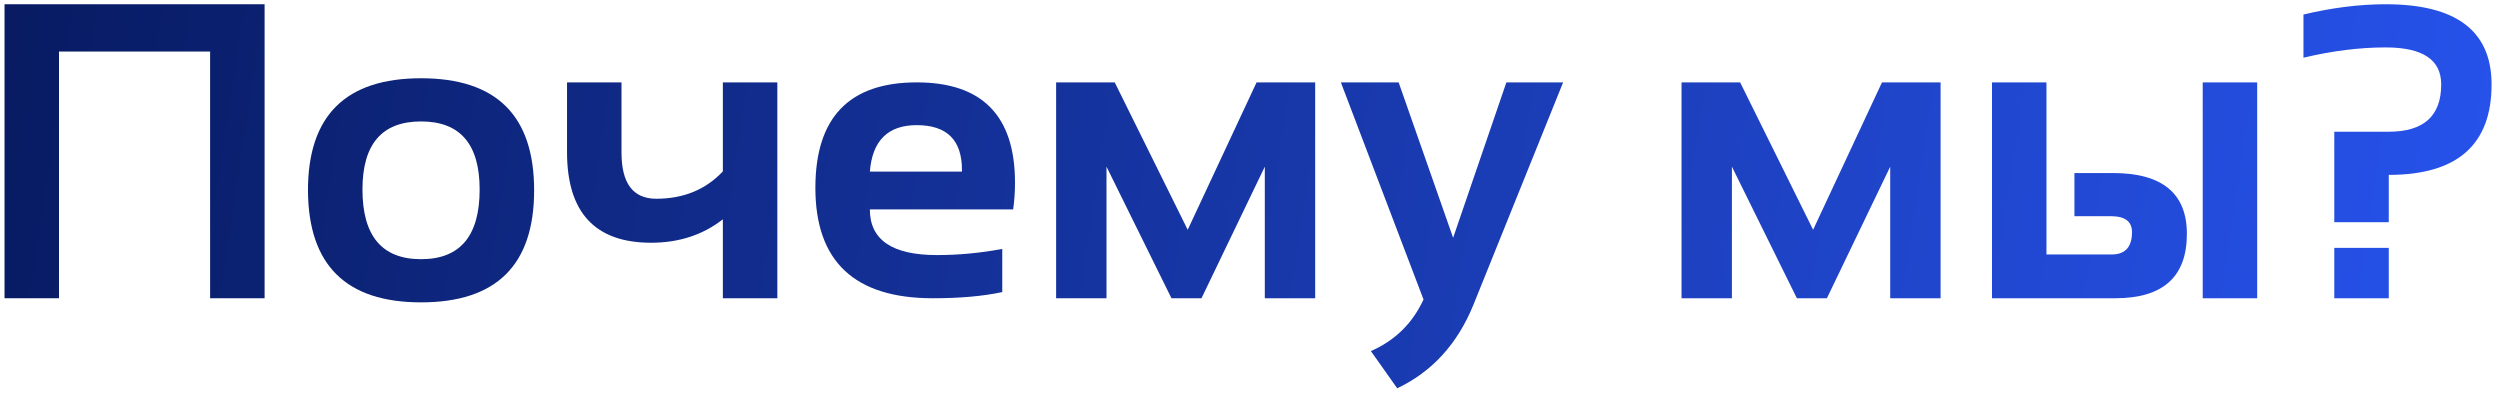
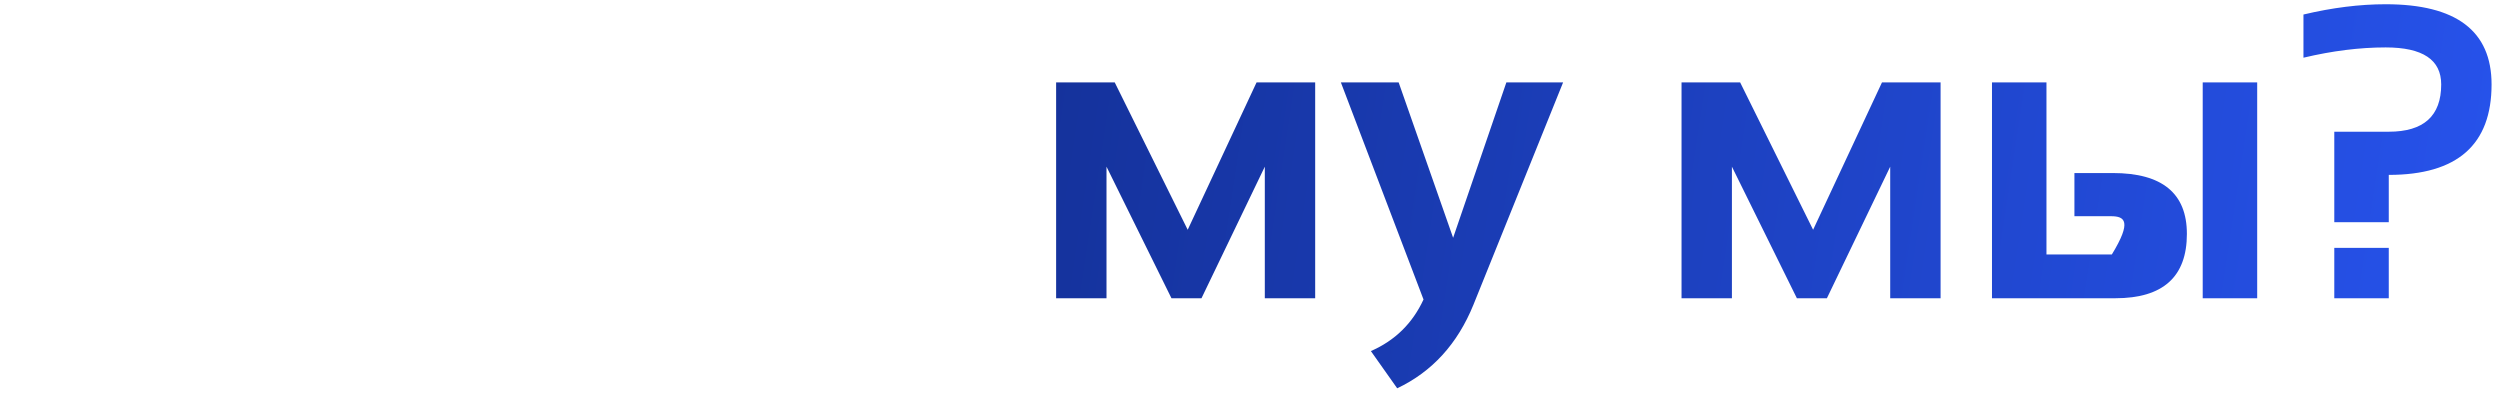
<svg xmlns="http://www.w3.org/2000/svg" width="285" height="45" viewBox="0 0 285 45" fill="none">
-   <path d="M0.516 34V0.484H30.164V34H23.953V5.875H6.727V34H0.516Z" fill="url(#paint0_linear_35_74)" />
-   <path d="M35.109 21.695C35.109 13.18 39.406 8.922 48 8.922C56.594 8.922 60.891 13.18 60.891 21.695C60.891 30.211 56.594 34.469 48 34.469C39.438 34.469 35.141 30.211 35.109 21.695ZM41.32 21.602C41.32 26.898 43.547 29.547 48 29.547C52.453 29.547 54.68 26.898 54.68 21.602C54.68 16.43 52.453 13.844 48 13.844C43.547 13.844 41.32 16.43 41.32 21.602Z" fill="url(#paint1_linear_35_74)" />
-   <path d="M88.617 9.391V34H82.406V25C80.125 26.781 77.398 27.672 74.227 27.672C67.836 27.672 64.641 24.227 64.641 17.336V9.391H70.852V17.406C70.852 20.906 72.172 22.656 74.812 22.656C77.922 22.656 80.453 21.617 82.406 19.539V9.391H88.617Z" fill="url(#paint2_linear_35_74)" />
-   <path d="M104.508 9.391C111.977 9.391 115.711 13.203 115.711 20.828C115.711 21.844 115.641 22.859 115.5 23.875H99.164C99.164 27.344 101.711 29.078 106.805 29.078C109.289 29.078 111.773 28.844 114.258 28.375V33.297C112.086 33.766 109.445 34 106.336 34C97.414 34 92.953 29.805 92.953 21.414C92.953 13.398 96.805 9.391 104.508 9.391ZM99.164 19.562H109.664V19.375C109.664 15.969 107.945 14.266 104.508 14.266C101.227 14.266 99.445 16.031 99.164 19.562Z" fill="url(#paint3_linear_35_74)" />
  <path d="M120.398 34V9.391H127.078L135.398 26.195L143.25 9.391H149.93V34H144.188V19L136.969 34H133.547L126.141 19V34H120.398Z" fill="url(#paint4_linear_35_74)" />
  <path d="M152.859 9.391H159.445L165.656 27.109L171.727 9.391H178.195L167.977 34.727C166.164 39.195 163.266 42.375 159.281 44.266L156.281 40.023C159.031 38.82 161.031 36.859 162.281 34.141L152.859 9.391Z" fill="url(#paint5_linear_35_74)" />
  <path d="M191.695 34V9.391H198.375L206.695 26.195L214.547 9.391H221.227V34H215.484V19L208.266 34H204.844L197.438 19V34H191.695Z" fill="url(#paint6_linear_35_74)" />
-   <path d="M251.109 34V9.391H257.32V34H251.109ZM233.297 9.391V29.008H240.75C242.281 29.008 243.047 28.156 243.047 26.453C243.047 25.25 242.25 24.648 240.656 24.648H236.484V19.727H240.867C246.492 19.727 249.305 22.039 249.305 26.664C249.305 31.555 246.586 34 241.148 34H227.086V9.391H233.297Z" fill="url(#paint7_linear_35_74)" />
+   <path d="M251.109 34V9.391H257.32V34H251.109ZM233.297 9.391V29.008H240.75C243.047 25.25 242.25 24.648 240.656 24.648H236.484V19.727H240.867C246.492 19.727 249.305 22.039 249.305 26.664C249.305 31.555 246.586 34 241.148 34H227.086V9.391H233.297Z" fill="url(#paint7_linear_35_74)" />
  <path d="M272.32 28.258V34H266.109V28.258H272.32ZM262.594 1.656C265.875 0.875 269 0.484 271.969 0.484C280.016 0.484 284.039 3.531 284.039 9.625C284.039 16.5 280.133 19.938 272.32 19.938V25.328H266.109V15.016H272.32C276.305 15.016 278.297 13.219 278.297 9.625C278.297 6.812 276.188 5.406 271.969 5.406C269 5.406 265.875 5.797 262.594 6.578V1.656Z" fill="url(#paint8_linear_35_74)" />
  <defs>
    <linearGradient id="paint0_linear_35_74" x1="-3" y1="-10" x2="287" y2="34" gradientUnits="userSpaceOnUse">
      <stop stop-color="#071A60" />
      <stop offset="1" stop-color="#2753ED" />
    </linearGradient>
    <linearGradient id="paint1_linear_35_74" x1="-3" y1="-10" x2="287" y2="34" gradientUnits="userSpaceOnUse">
      <stop stop-color="#071A60" />
      <stop offset="1" stop-color="#2753ED" />
    </linearGradient>
    <linearGradient id="paint2_linear_35_74" x1="-3" y1="-10" x2="287" y2="34" gradientUnits="userSpaceOnUse">
      <stop stop-color="#071A60" />
      <stop offset="1" stop-color="#2753ED" />
    </linearGradient>
    <linearGradient id="paint3_linear_35_74" x1="-3" y1="-10" x2="287" y2="34" gradientUnits="userSpaceOnUse">
      <stop stop-color="#071A60" />
      <stop offset="1" stop-color="#2753ED" />
    </linearGradient>
    <linearGradient id="paint4_linear_35_74" x1="-3" y1="-10" x2="287" y2="34" gradientUnits="userSpaceOnUse">
      <stop stop-color="#071A60" />
      <stop offset="1" stop-color="#2753ED" />
    </linearGradient>
    <linearGradient id="paint5_linear_35_74" x1="-3" y1="-10" x2="287" y2="34" gradientUnits="userSpaceOnUse">
      <stop stop-color="#071A60" />
      <stop offset="1" stop-color="#2753ED" />
    </linearGradient>
    <linearGradient id="paint6_linear_35_74" x1="-3" y1="-10" x2="287" y2="34" gradientUnits="userSpaceOnUse">
      <stop stop-color="#071A60" />
      <stop offset="1" stop-color="#2753ED" />
    </linearGradient>
    <linearGradient id="paint7_linear_35_74" x1="-3" y1="-10" x2="287" y2="34" gradientUnits="userSpaceOnUse">
      <stop stop-color="#071A60" />
      <stop offset="1" stop-color="#2753ED" />
    </linearGradient>
    <linearGradient id="paint8_linear_35_74" x1="-3" y1="-10" x2="287" y2="34" gradientUnits="userSpaceOnUse">
      <stop stop-color="#071A60" />
      <stop offset="1" stop-color="#2753ED" />
    </linearGradient>
  </defs>
</svg>